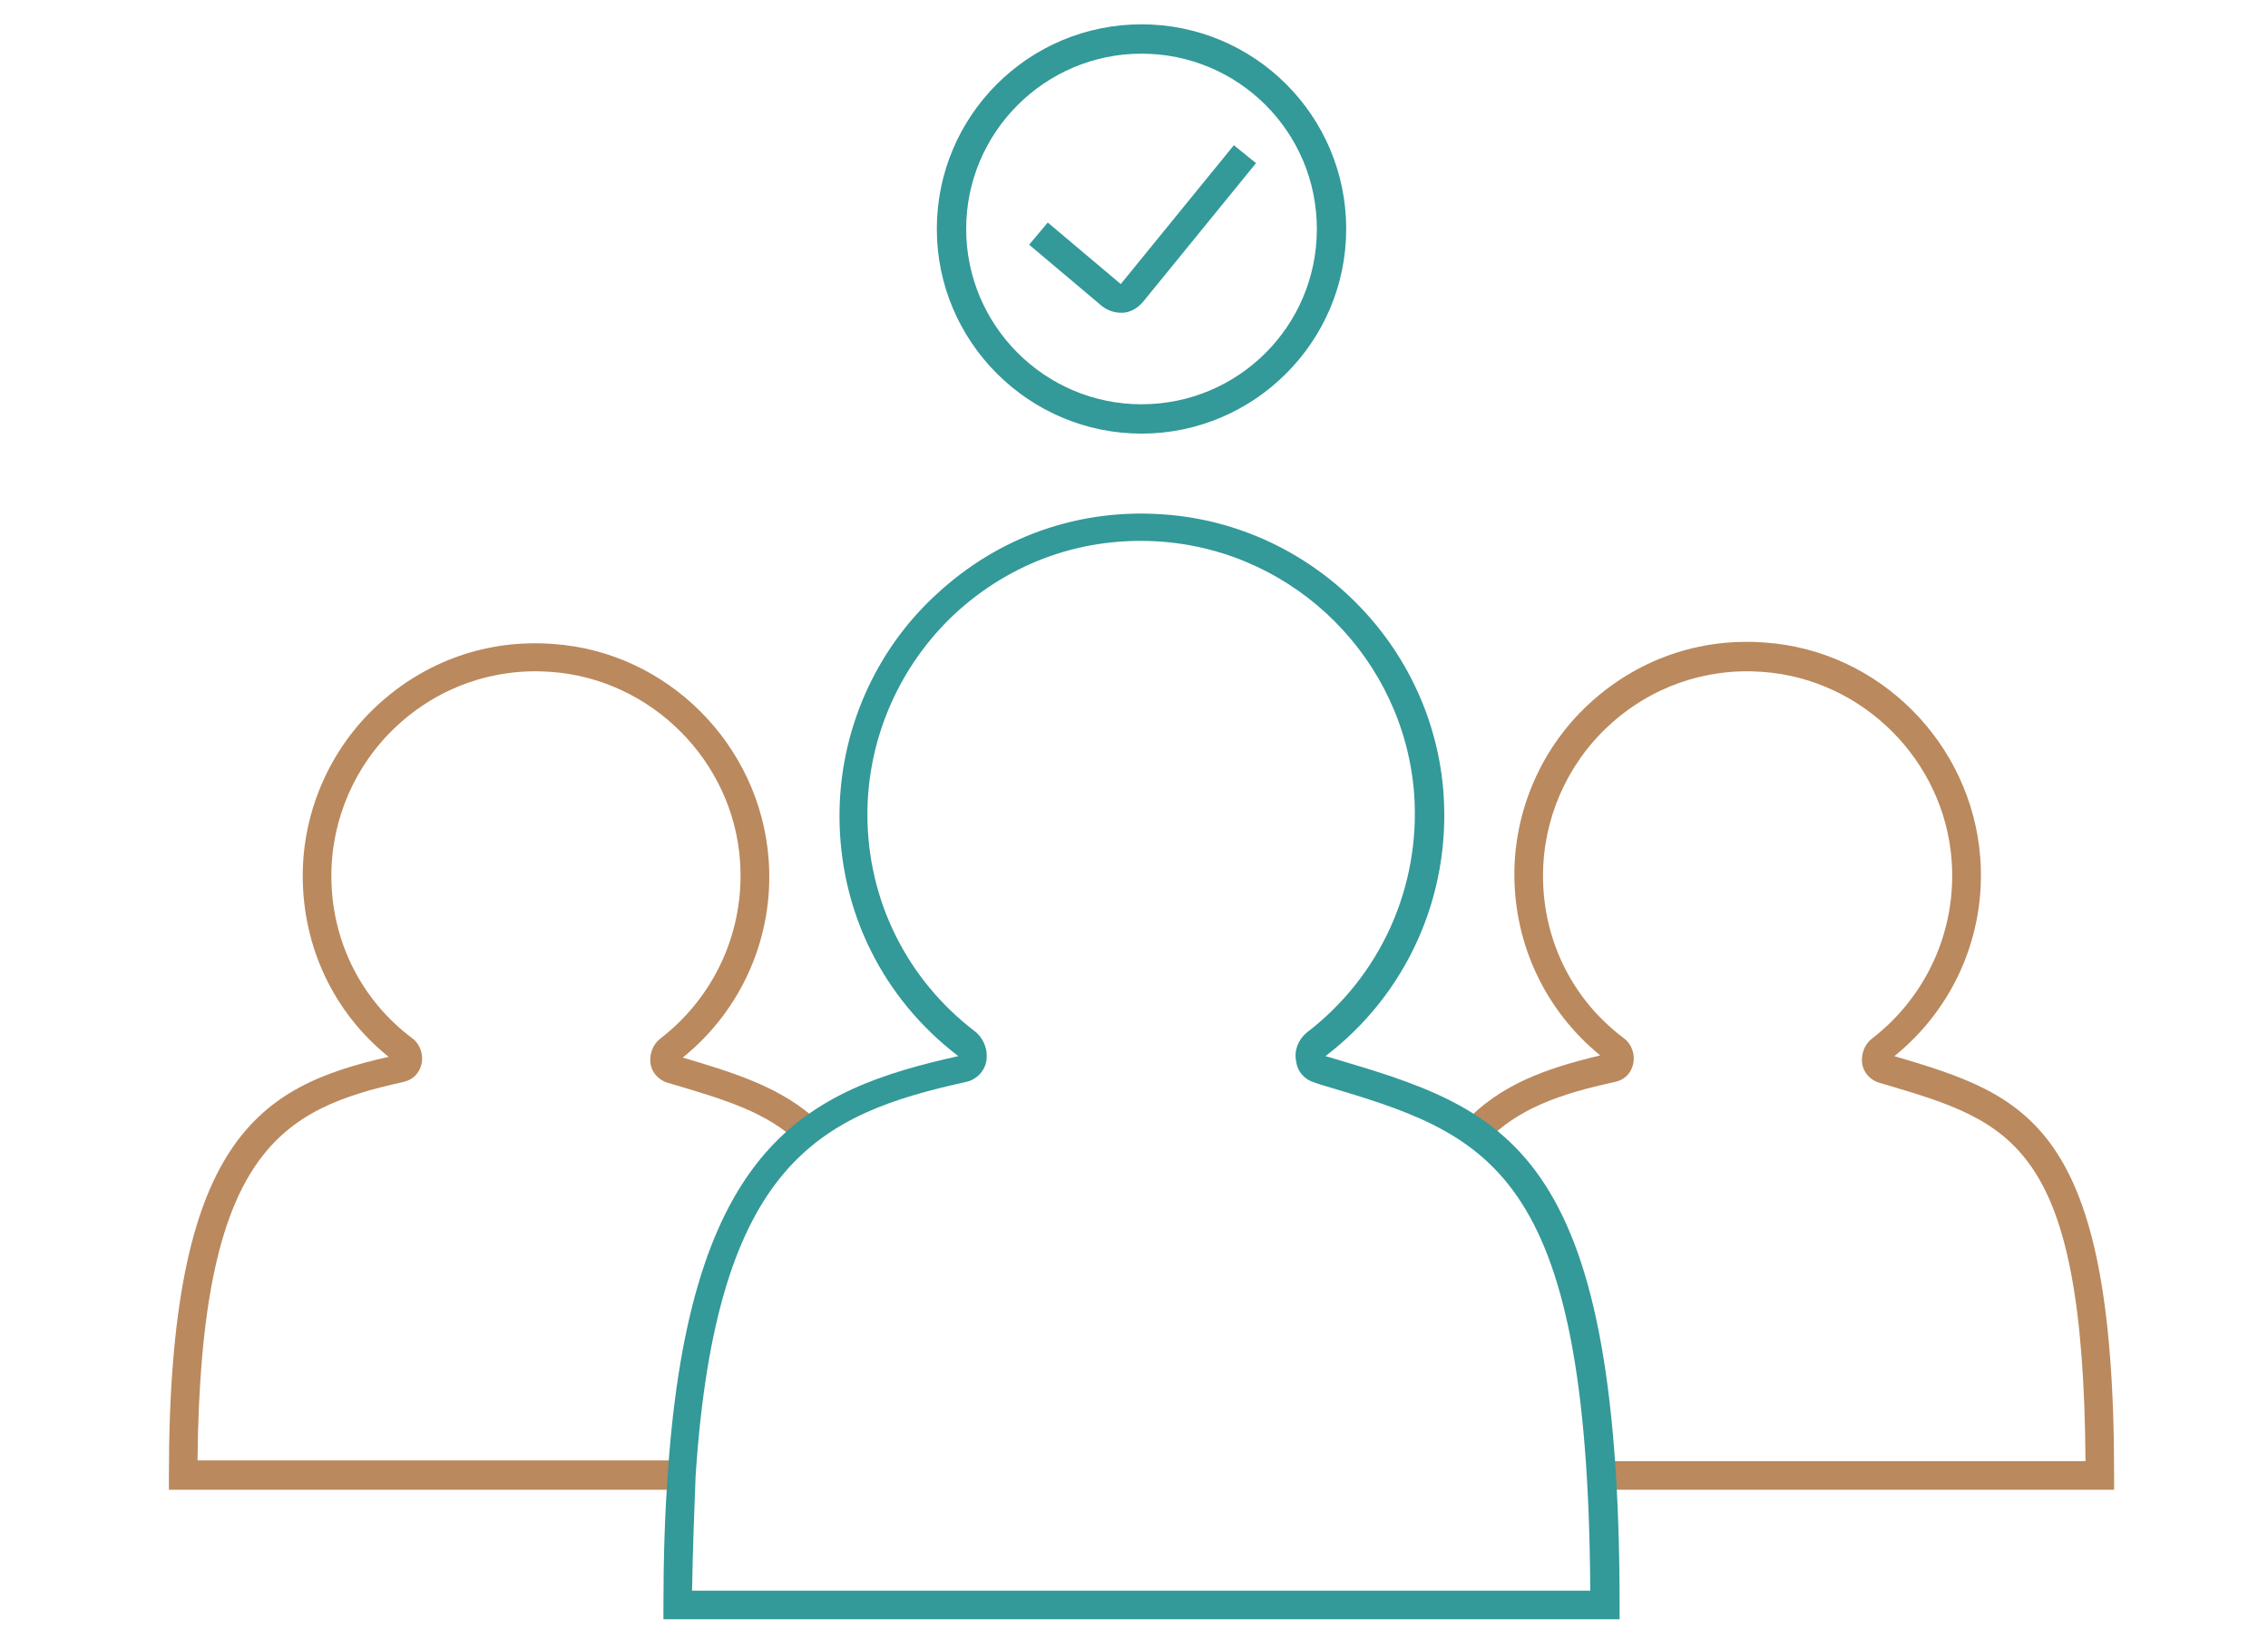
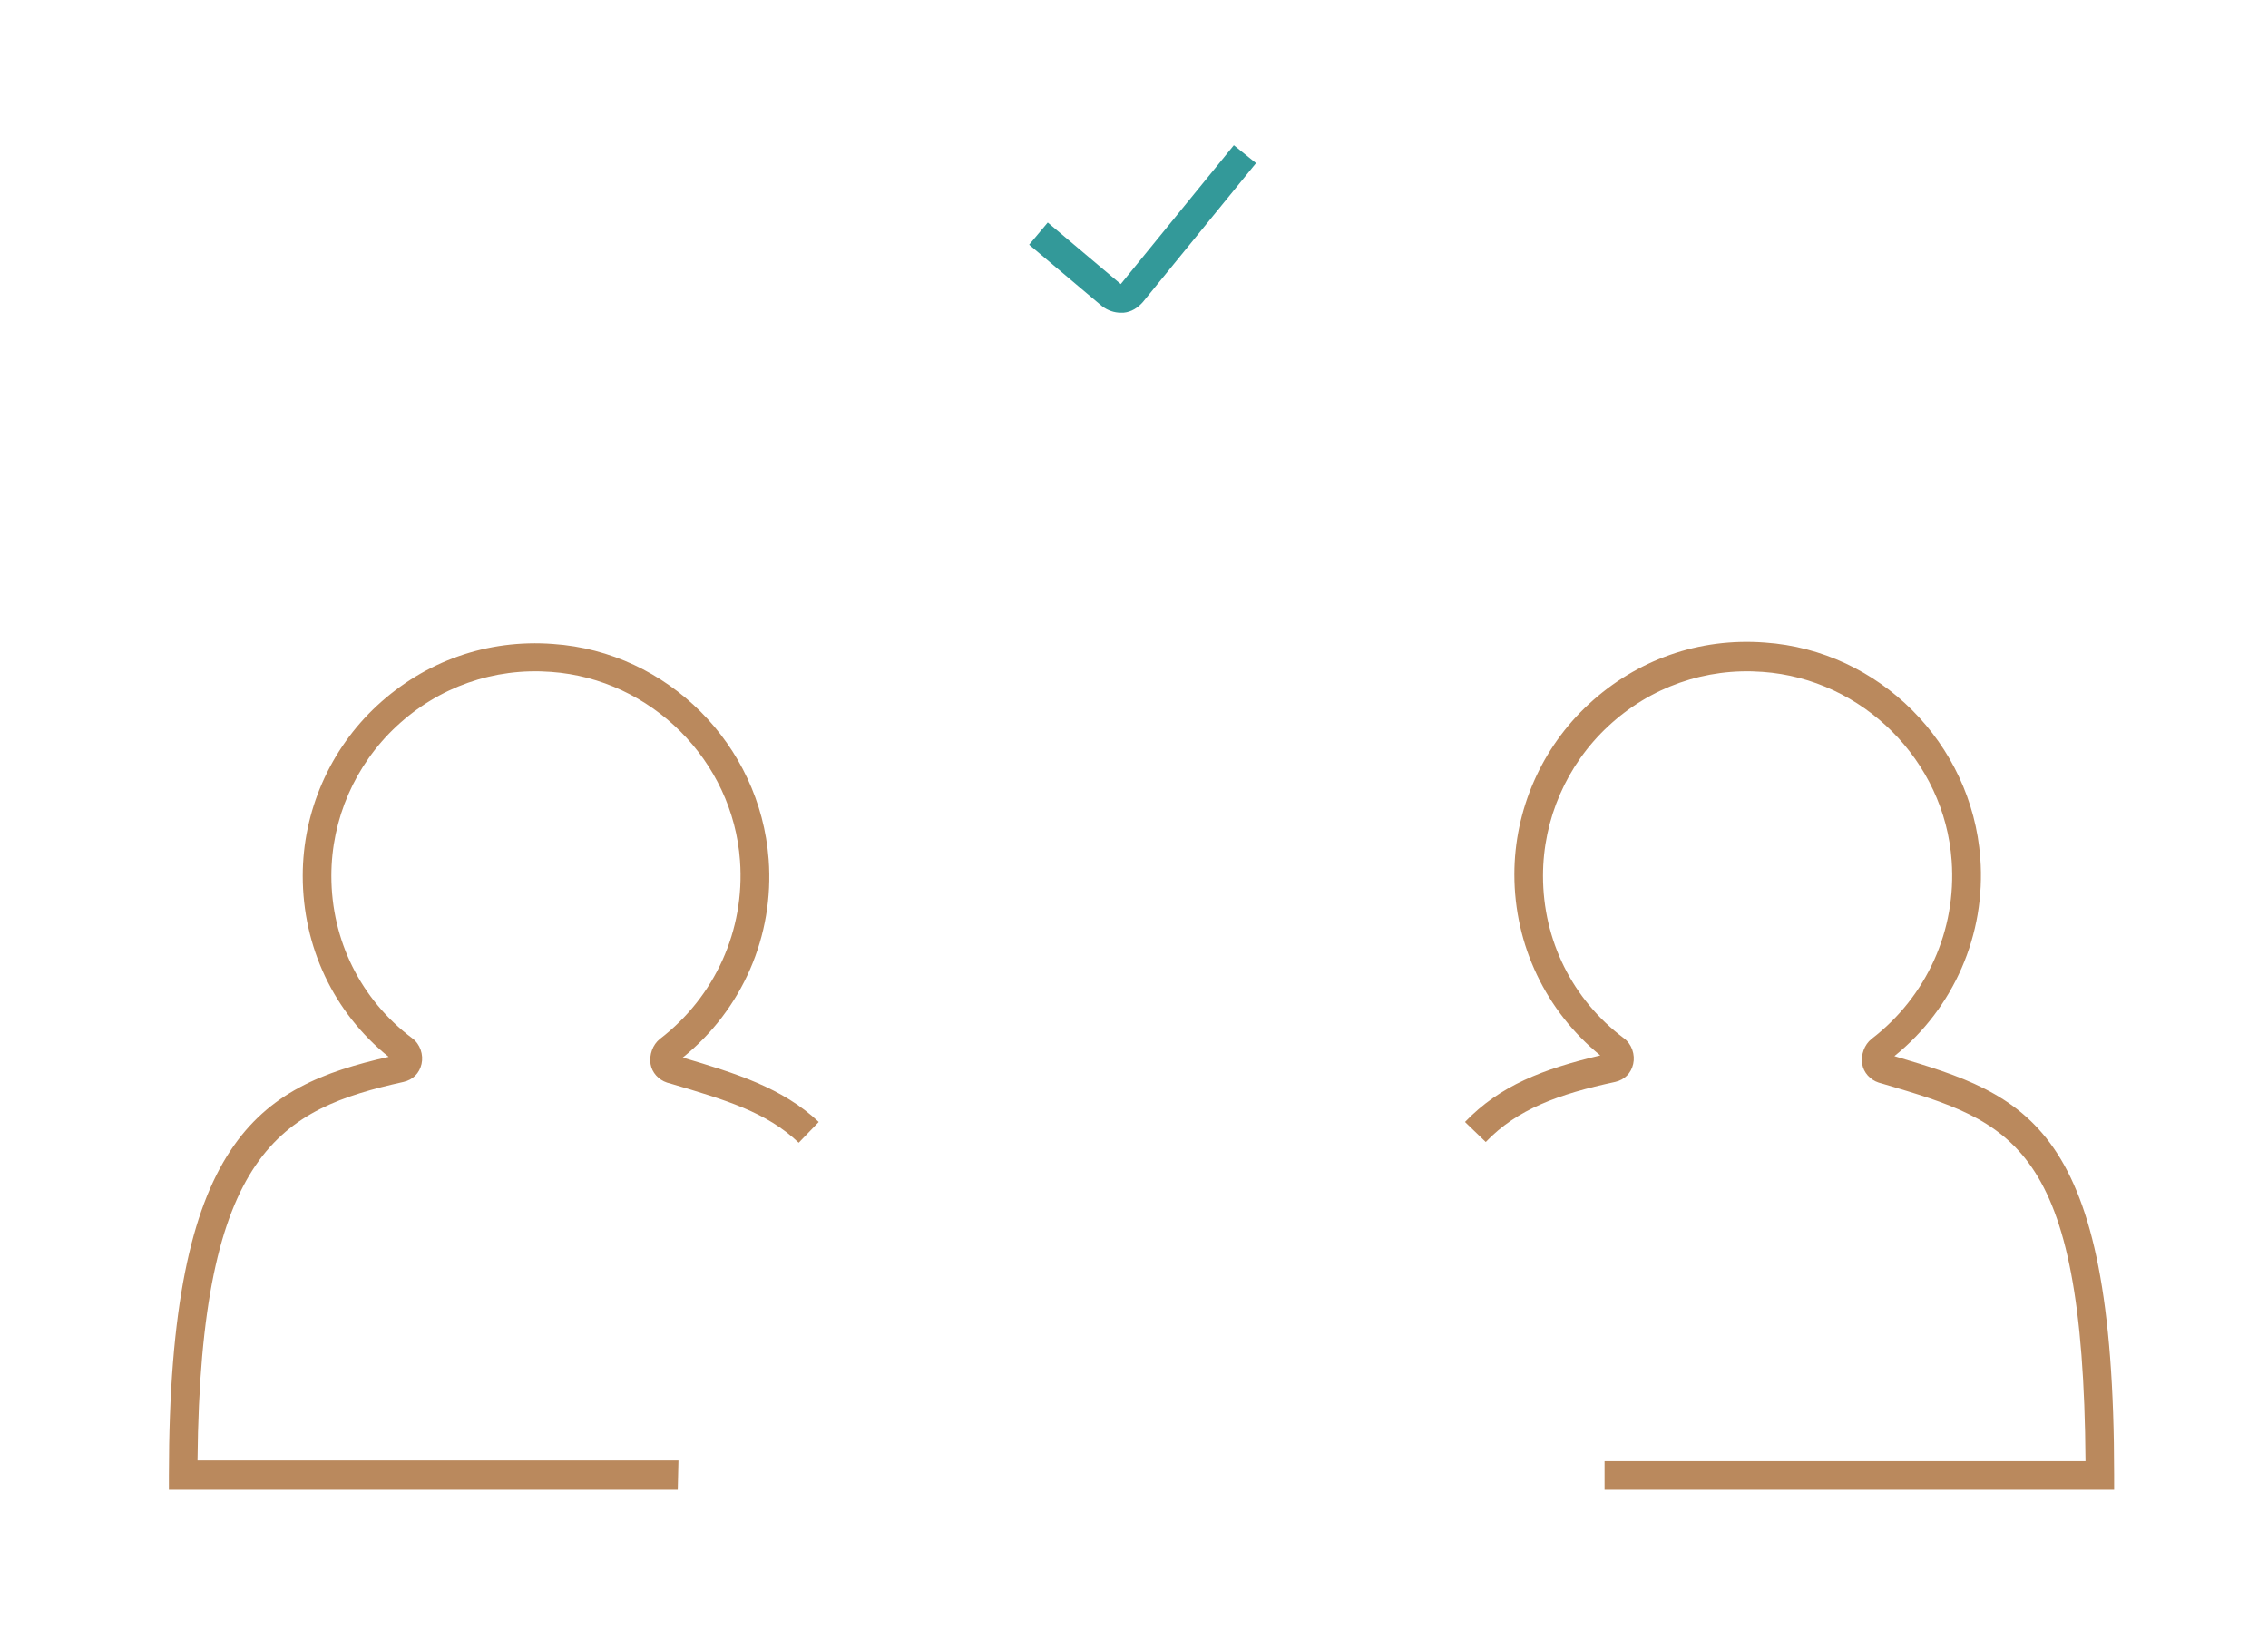
<svg xmlns="http://www.w3.org/2000/svg" version="1.1" id="Lag_1" x="0px" y="0px" viewBox="0 0 316.9 227.7" style="enable-background:new 0 0 316.9 227.7;" xml:space="preserve">
  <style type="text/css">
	.st0{fill:#BA895D;}
	.st1{fill:#339999;}
</style>
  <g>
    <path class="st0" d="M94.7,208.2H23.6v-2c0-47,12.6-54.4,30.7-58.5c-7.7-6.2-12-15.4-12-25.3c0-9,3.8-17.7,10.4-23.8   c6.7-6.2,15.4-9.3,24.6-8.6c16,1.1,28.9,14.1,30.1,30.1c0.8,10.7-3.7,21-12,27.7c7.4,2.2,13.9,4.2,19,9l-2.8,2.9   c-4.5-4.3-10.3-6-17.7-8.2l-0.7-0.2c-1.2-0.4-2.1-1.4-2.3-2.6c-0.2-1.3,0.3-2.7,1.3-3.5c7.7-5.9,11.9-15.2,11.2-24.9   c-1-14-12.4-25.4-26.4-26.4c-8-0.6-15.7,2.1-21.6,7.6c-5.8,5.4-9.1,13-9.1,20.9c0,9,4.1,17.3,11.3,22.7c1.1,0.8,1.6,2.3,1.3,3.6   s-1.2,2.2-2.5,2.5c-17.1,3.8-28.4,9.6-28.8,52.9h67.2L94.7,208.2L94.7,208.2z" />
    <path class="st0" d="M295.4,208.2h-71.2v-4h67.2c-0.3-44.5-10.3-47.4-28.2-52.7l-0.7-0.2c-1.2-0.4-2.1-1.4-2.3-2.6   c-0.2-1.3,0.3-2.7,1.3-3.5c7.7-5.9,11.9-15.2,11.2-24.9c-1-14-12.4-25.4-26.4-26.4c-8-0.6-15.7,2.1-21.6,7.6   c-5.8,5.4-9.1,13-9.1,20.9c0,9,4.1,17.3,11.3,22.7c1.1,0.8,1.6,2.3,1.3,3.6s-1.2,2.2-2.5,2.5c-7.9,1.7-13.7,3.8-18.1,8.4l-2.9-2.8   c4.9-5.1,10.9-7.4,18.9-9.3c-7.6-6.2-12-15.4-12-25.3c0-9,3.8-17.7,10.4-23.8c6.7-6.2,15.4-9.3,24.6-8.6   c16,1.1,28.9,14.1,30.1,30.1c0.8,10.7-3.7,21-12,27.7c18.5,5.5,30.7,9.4,30.7,58.5V208.2L295.4,208.2L295.4,208.2z" />
  </g>
-   <path class="st1" d="M226.3,226.3H92.7v-2c0-6.6,0.2-12.7,0.6-18.2c3.1-46.3,19.5-53.8,40.6-58.5c-10.6-8.1-16.6-20.3-16.6-33.6  c0-11.7,4.9-23,13.5-30.9c8.7-8.1,20-12.1,31.9-11.2c20.7,1.5,37.5,18.2,39,39c1,14.3-5.1,28-16.5,36.7l0.7,0.2  c24.3,7.2,40.4,12,40.4,76.5L226.3,226.3L226.3,226.3z M96.7,222.3h125.5c-0.3-59.6-14.4-63.8-37.6-70.7l-0.9-0.3  c-1.4-0.4-2.4-1.5-2.6-3c-0.3-1.5,0.3-3,1.5-4c10.3-7.9,15.9-20.3,15-33.3c-1.4-18.8-16.5-33.9-35.3-35.3  c-10.8-0.8-21,2.8-28.9,10.1c-7.7,7.2-12.2,17.4-12.2,28c0,12,5.5,23.1,15.1,30.4c1.2,1,1.8,2.6,1.5,4.2c-0.3,1.4-1.4,2.5-2.8,2.8  l0,0c-20.3,4.5-34.9,11.1-37.8,55C97,211.2,96.8,216.6,96.7,222.3z M134.2,147.5L134.2,147.5L134.2,147.5L134.2,147.5z" />
-   <path class="st1" d="M159.5,60.6c-15.7,0-28.6-12.8-28.6-28.6s12.8-28.6,28.6-28.6s28.6,12.8,28.6,28.6S175.2,60.6,159.5,60.6z   M159.5,7.5C146,7.5,135,18.5,135,32s11,24.5,24.5,24.5S184,45.6,184,32S173,7.5,159.5,7.5z" />
  <path class="st1" d="M156.6,43.7c-0.9,0-1.8-0.3-2.6-0.9l-10.2-8.6l2.6-3.1l10.2,8.6l15.8-19.4l3.1,2.5l-15.8,19.4  c-0.7,0.8-1.6,1.4-2.7,1.5C156.8,43.7,156.7,43.7,156.6,43.7z" />
</svg>